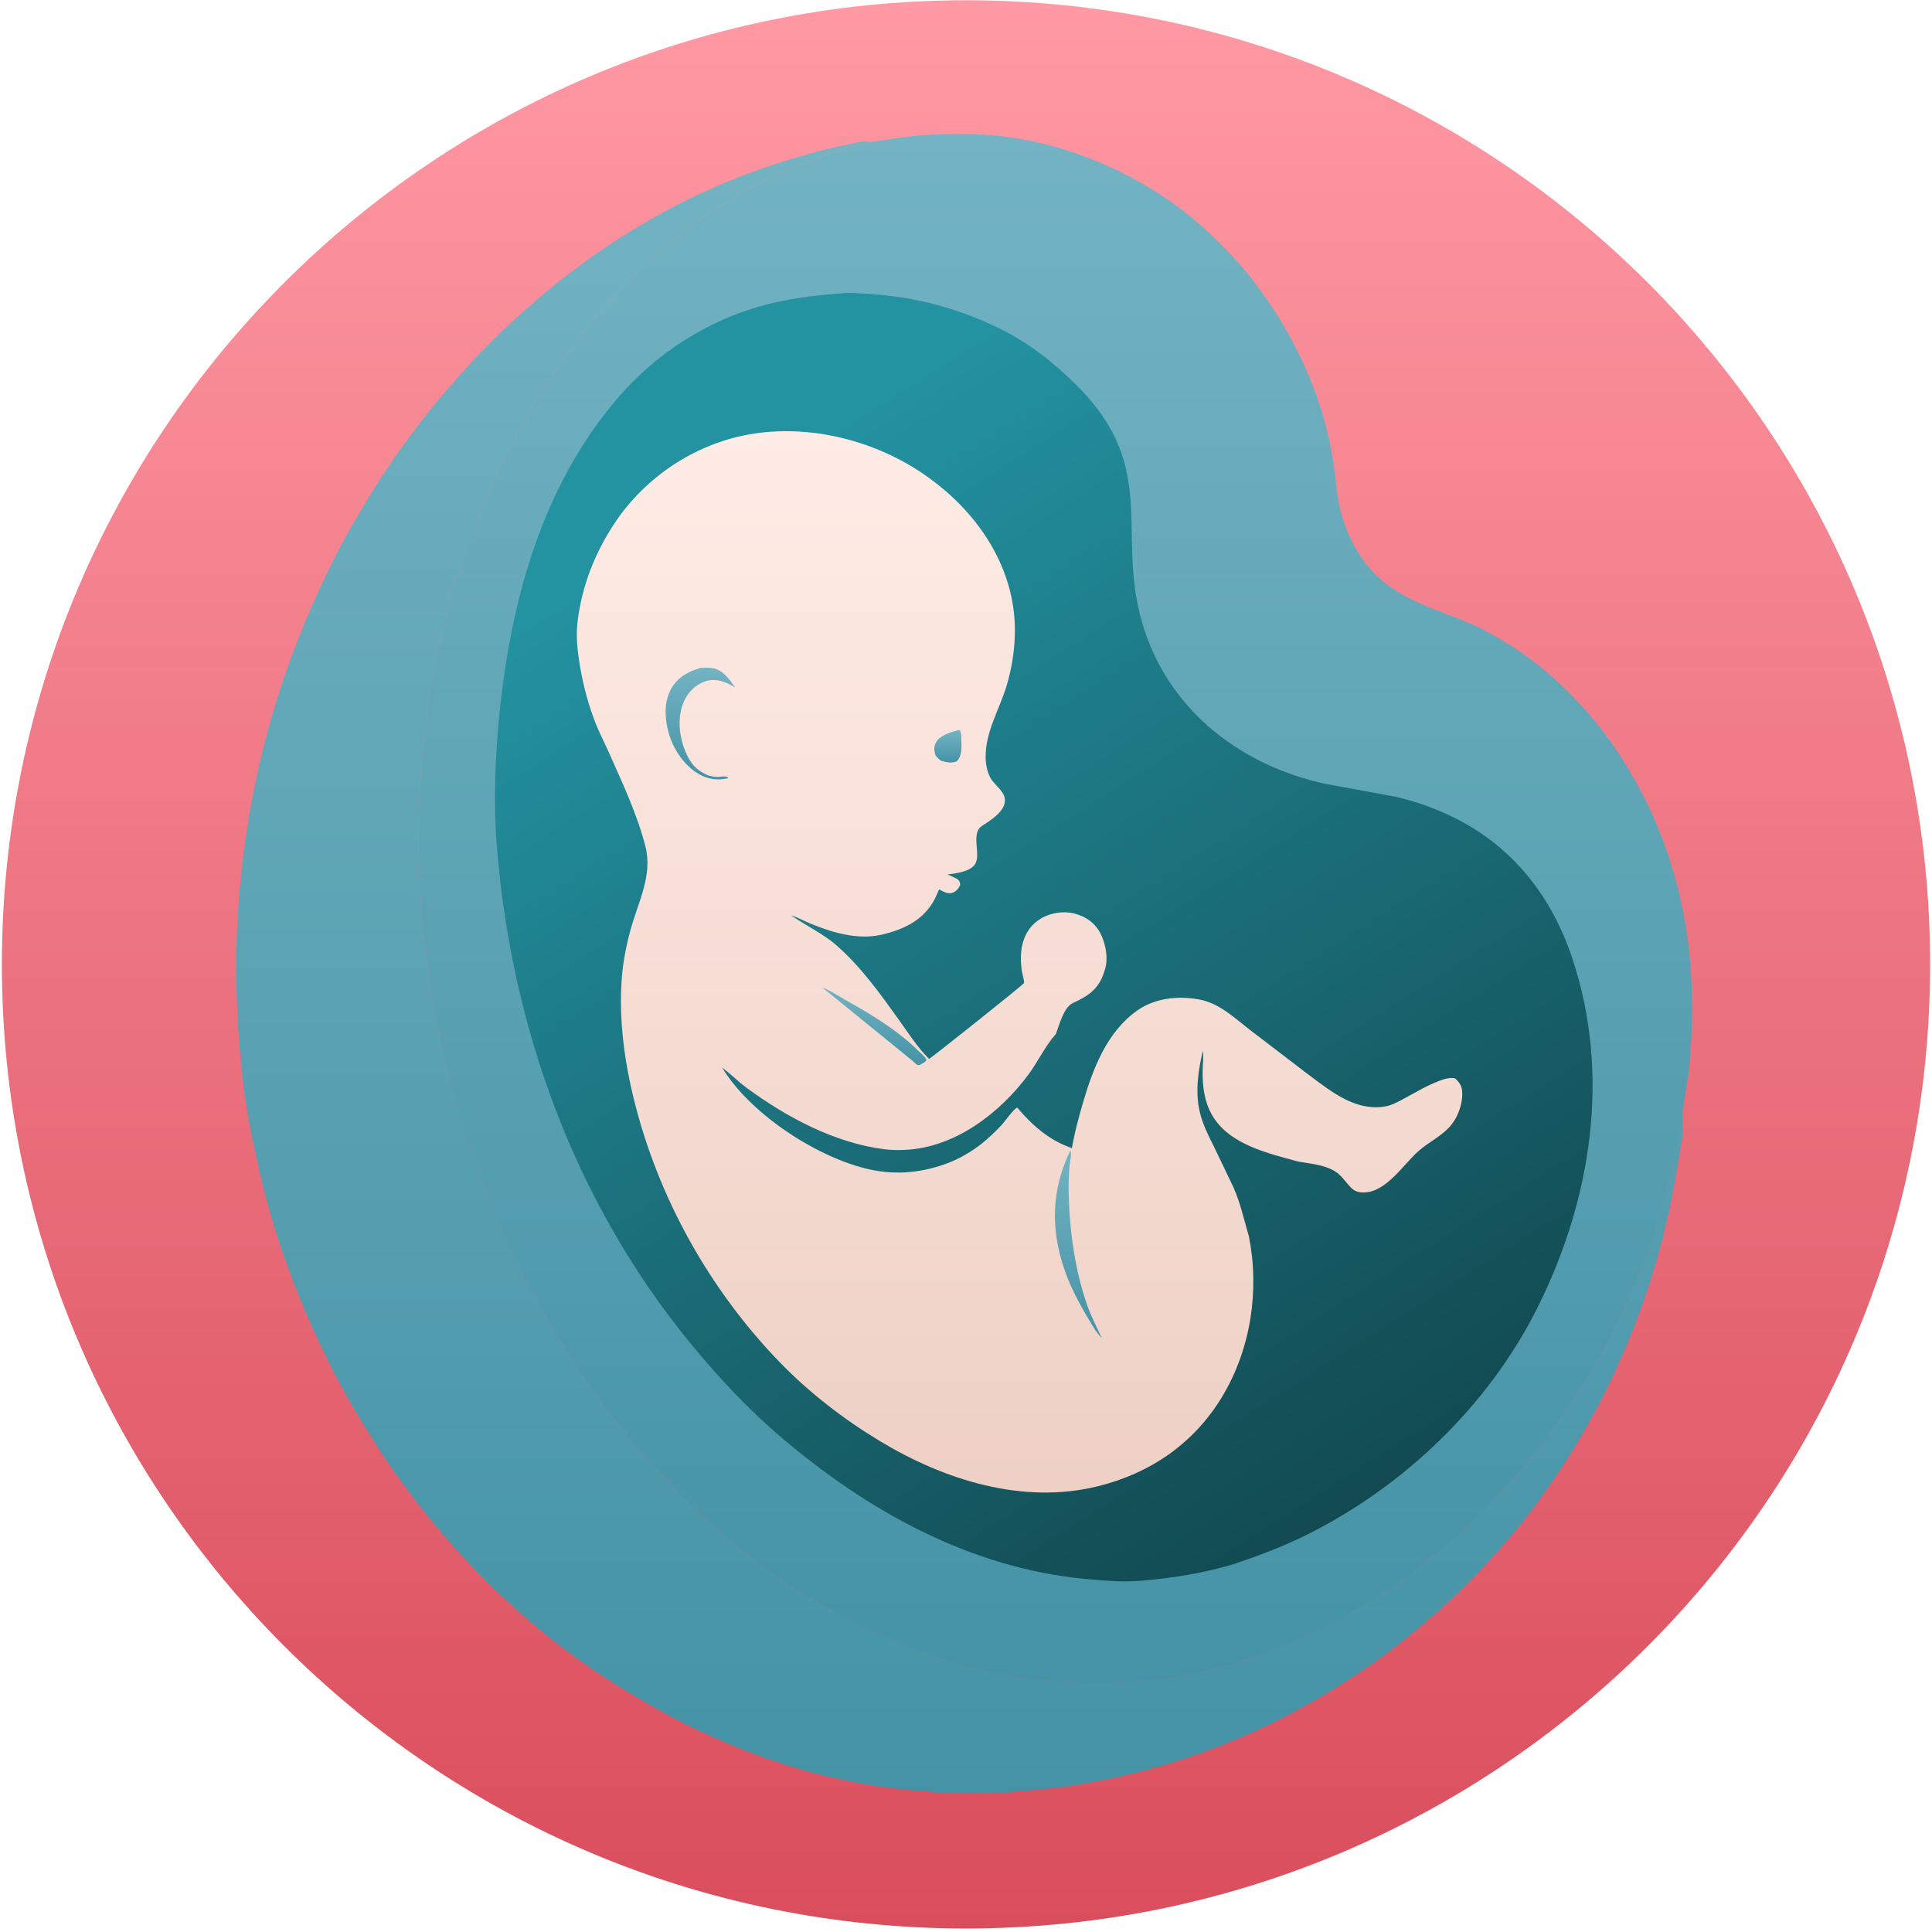
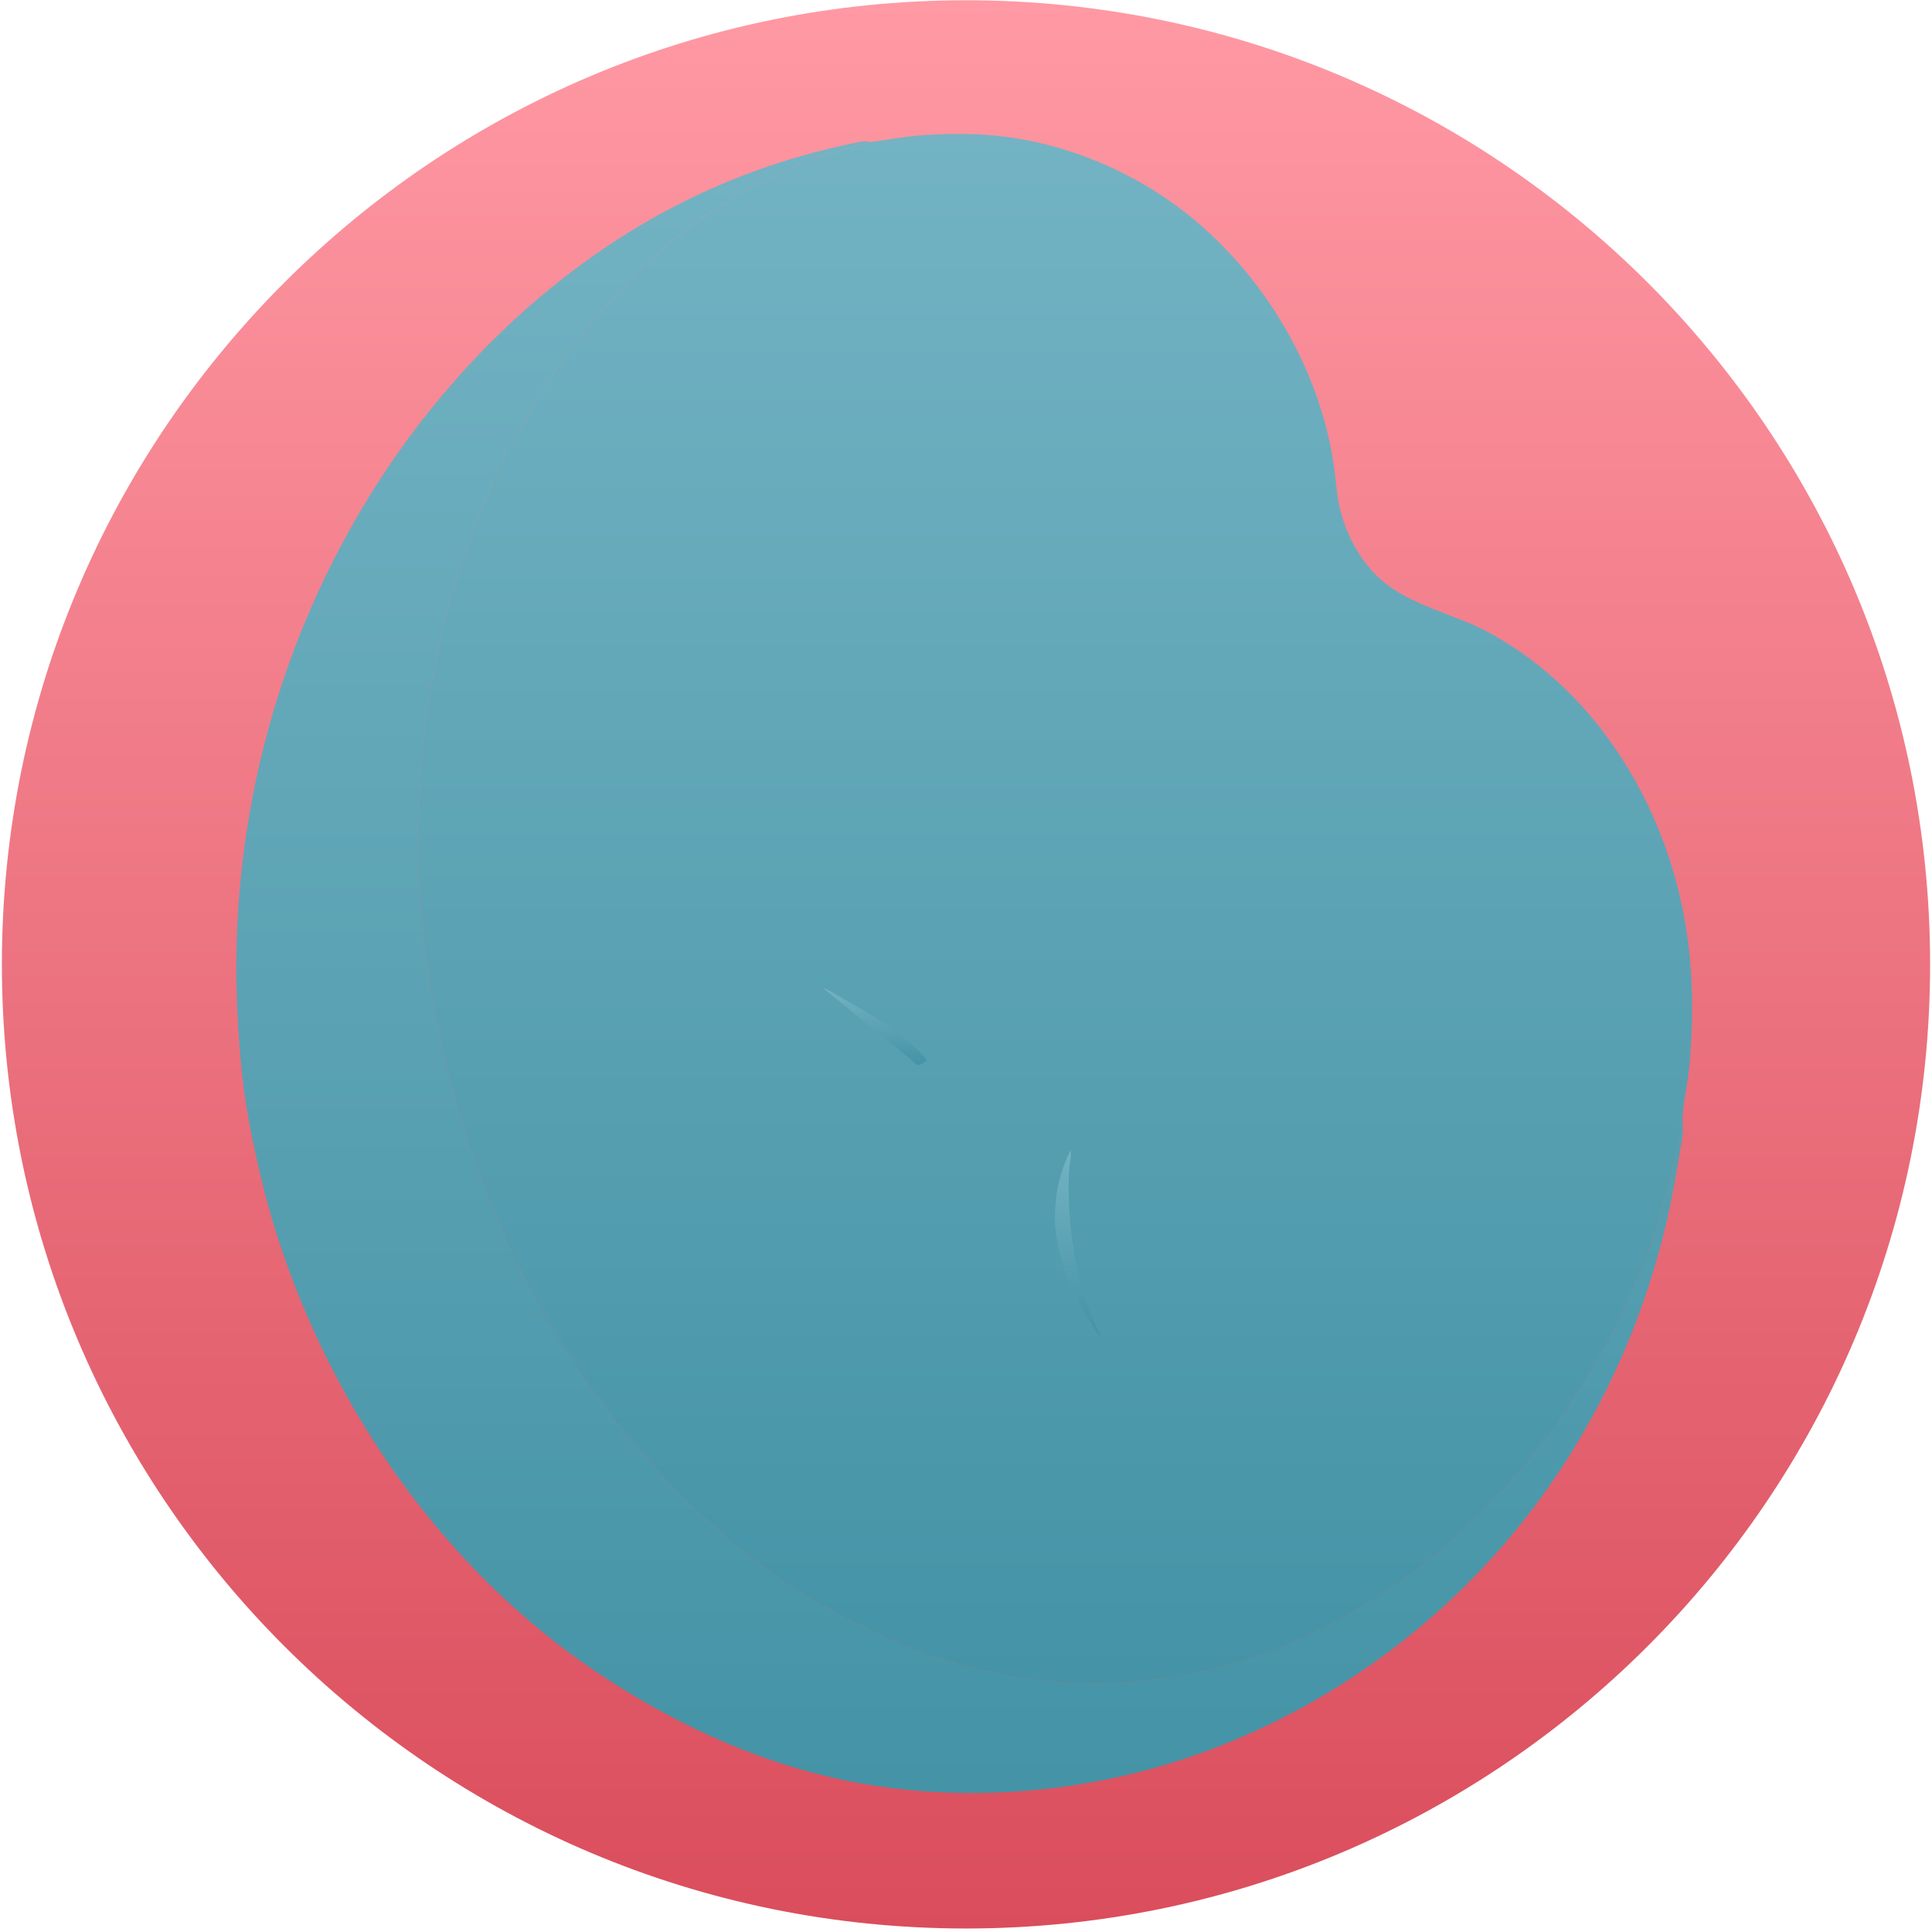
<svg xmlns="http://www.w3.org/2000/svg" width="513" height="513" viewBox="0 0 513 513" fill="none">
  <g clip-path="url(#clip0_366_768)">
    <path d="M0.5 256.07C0.5 114.685 115.115 0.07 256.5 0.07C397.885 0.07 512.5 114.685 512.5 256.07C512.5 397.455 397.885 512.07 256.5 512.07C115.115 512.07 0.5 397.455 0.5 256.07Z" fill="url(#paint0_linear_366_768)" />
    <path d="M446.78 298.752C447.031 300.417 446.697 302.174 446.418 303.812L445.073 311.608C440.209 340.549 429.472 367.776 413.061 392.123C385.356 433.228 341.351 463.262 292.567 472.739C267.134 477.679 240.32 477.343 215.25 470.563C194.694 465.004 175.379 455.47 157.798 443.563C118.024 416.625 88.842 374.795 73.999 329.418C70.646 319.165 68.222 308.749 66.199 298.166C64.413 288.826 63.598 279.355 63.09 269.87C60.315 217.982 74.39 166.238 103.625 123.2C123.683 93.671 151.401 68.079 183.696 52.49C197.834 45.665 212.611 40.816 228 37.736C228.678 37.6 229.252 37.464 229.951 37.541L231.117 37.73L218.921 41.257C214.539 42.711 210.184 44.56 206 46.508C175.618 60.653 152.425 87.225 136.789 116.325C107.466 170.902 104.336 237.202 122.06 295.963C133.895 335.199 154.178 371.152 183.743 399.74C195.064 410.687 207.63 420.495 221.547 427.936C232.199 433.631 243.355 438.537 255 441.828C279.477 448.747 304.938 448.408 329.25 441.036C371.588 428.199 406.402 394.777 426.85 356.19C433.681 343.299 439 329.79 442.764 315.695L445.155 306.048C445.682 303.634 446.028 301.107 446.78 298.752Z" fill="url(#paint1_linear_366_768)" />
    <path d="M231.117 37.73C235.677 37.133 240.233 36.231 244.822 35.922C252.177 35.427 259.573 35.371 266.896 36.304C283.701 38.445 300.426 45.476 313.875 55.769C335.189 72.081 350.759 97.925 354.299 124.614C354.72 127.787 354.921 131.023 355.586 134.156C357.245 141.964 361.62 150.089 368.011 155.016C376.165 161.302 386.356 163.085 395.28 167.924C424.869 183.966 443.418 215.77 448.017 248.57C449.646 260.187 449.625 272.1 448.491 283.764C448.024 288.569 446.517 293.947 446.781 298.752C446.028 301.107 445.683 303.634 445.155 306.048L442.765 315.695C439 329.79 433.681 343.299 426.85 356.19C406.402 394.777 371.588 428.199 329.25 441.036C304.939 448.408 279.477 448.747 255 441.828C243.356 438.537 232.2 433.631 221.548 427.936C207.631 420.495 195.065 410.687 183.744 399.74C154.179 371.152 133.895 335.199 122.061 295.963C104.337 237.202 107.466 170.902 136.79 116.325C152.425 87.225 175.619 60.653 206 46.508C210.184 44.56 214.539 42.711 218.921 41.257L231.117 37.73Z" fill="url(#paint2_linear_366_768)" />
-     <path d="M222.925 77.926C225.381 77.591 228.133 77.879 230.605 78.033C243.048 78.806 254.579 81.871 265.753 87.398C273.307 91.135 280.069 96.486 285.998 102.429C308.632 125.117 295.419 142.538 304.096 167.937C311.428 189.4 329.994 203.303 351.683 208.087L370.414 211.529C375.904 212.767 381.137 214.652 386.179 217.147C401.762 224.858 412.041 238.109 417.493 254.464C427.773 285.301 422.572 318.52 408.281 347.146C395.326 373.096 372.893 394.615 347.004 407.518C340.663 410.678 334.097 413.132 327.386 415.371C319.318 417.777 311.29 419.015 302.919 419.738C298.093 420.155 293.059 419.697 288.25 419.251C257.945 416.443 230.7 401.387 207.821 381.982C198.816 374.345 190.717 365.708 183.244 356.579C152.645 319.199 135.817 272.917 131.953 225.032C130.984 213.023 131.449 200.9 132.679 188.928C135.745 159.076 144.077 129.013 163.925 105.805C174.104 93.903 187.71 85.12 202.844 81.037C209.428 79.26 216.148 78.466 222.925 77.926Z" fill="url(#paint3_linear_366_768)" />
-     <path d="M331.626 328.317C334.471 342.647 332.134 358.161 324.586 370.743C317.137 383.163 305.612 391.119 291.668 394.605C271.636 399.611 250.76 392.995 233.585 382.619C223.965 376.807 214.826 369.761 207.001 361.671C188.398 342.44 174.789 318.042 168.356 292.062C165.76 281.578 164.269 270.419 165.114 259.617C165.447 255.353 166.327 250.852 167.468 246.723C169.456 239.526 173.344 232.464 171.386 224.78C169.213 216.255 165.356 208.093 161.794 200.07C160.492 197.139 159.017 194.342 157.875 191.332C155.599 185.331 154.184 179.184 153.419 172.82C153.105 170.206 153.066 167.288 153.41 164.673C154.621 155.472 157.759 147.37 162.767 139.57C170.524 127.491 183.231 118.627 197.29 115.665C213.282 112.296 231.005 116.414 244.541 125.41C256.892 133.62 266.848 146.229 269.033 161.207C270.025 168.005 269.304 175.141 267.391 181.716C265.495 188.234 261.596 194.195 261.716 201.187C261.748 203.069 262.18 205.374 263.24 206.957C264.258 208.478 266.503 210.113 266.792 211.945C267.238 214.775 264.147 217.028 262.125 218.4C261.458 218.853 260.344 219.419 259.914 220.088C258.192 222.764 260.564 227.408 258.717 229.728C257.338 231.461 253.694 231.965 251.589 232.179L254 233.305C254.712 233.768 254.874 234.141 254.984 234.945C254.496 235.897 253.996 236.648 252.95 237.045C251.713 237.515 250.416 236.696 249.352 236.15C248.827 237.392 248.301 238.658 247.584 239.804C244.514 244.703 239.544 246.903 234.125 248.176C227.942 249.63 221.228 247.698 215.516 245.371C213.659 244.614 211.955 243.655 210.042 243.019C213.947 245.803 218.446 247.815 222.075 250.989C228.687 256.772 233.777 263.952 238.859 271.051C241.385 274.579 243.618 278.11 246.714 281.185C248.768 279.722 271.681 261.537 271.893 261.013C272.053 260.617 271.457 258.631 271.374 258.104C271.021 255.836 270.923 253.224 271.433 250.973C272.13 247.898 273.691 245.543 276.401 243.891C278.92 242.356 282.509 241.812 285.375 242.595C288.261 243.382 290.596 244.922 292.056 247.581C293.582 250.36 294.337 254.362 293.394 257.434L293.269 257.82L292.89 258.946C291.33 262.961 288.654 264.584 284.936 266.306C282.44 267.462 281.277 272.104 280.368 274.555C277.562 277.668 275.667 281.803 273.163 285.202C265.534 295.562 253.54 304.76 240.25 305.325C238.461 305.401 236.653 305.39 234.875 305.167C221.713 303.517 208.846 296.654 198.266 288.858C195.989 287.181 193.994 285.135 191.742 283.473C199.003 295.488 216.056 306.772 229.666 310.224C236.864 312.05 243.809 311.608 250.801 309.154L251.149 309.034C254.46 307.854 258.087 305.769 260.822 303.546C262.608 302.094 264.297 300.484 265.878 298.811C266.794 297.842 269.135 294.431 270.119 294.099C274.073 298.817 278.682 302.873 284.626 304.849C285.34 300.669 286.411 296.695 287.608 292.633C290.263 283.621 293.943 274.022 301.882 268.38C306.647 264.993 312.69 264.379 318.293 265.371C323.683 266.326 327.523 270.068 331.682 273.306L346.865 284.908C350.589 287.678 354.456 290.824 358.776 292.616C361.531 293.759 364.538 294.31 367.5 293.841L367.865 293.785C369.679 293.471 371.58 292.361 373.193 291.497C376.061 289.961 378.951 288.215 382 287.067C383.384 286.546 384.895 286.009 386.375 286.342C387.648 287.559 388.233 288.403 388.273 290.197C388.347 293.472 386.945 297.115 384.657 299.486C382.374 301.852 379.341 303.332 376.857 305.463C372.721 309.012 368.229 316.467 362.233 316.636C360.884 316.673 359.773 316.396 358.794 315.424C357.69 314.328 356.814 312.997 355.68 311.938C352.928 309.367 348.294 309.054 344.744 308.436C336.669 306.225 326.352 303.911 321.841 296.09C319.778 292.514 319.269 288.392 319.329 284.32C319.356 282.529 319.594 280.783 319.399 278.994C318.161 284.221 317.347 289.665 318.512 294.99C319.256 298.388 320.883 301.549 322.422 304.638L327.528 315.291C329.402 319.543 330.323 323.897 331.626 328.317Z" fill="url(#paint4_linear_366_768)" />
-     <path d="M254.462 193.85L254.913 193.913C255.257 194.753 255.255 195.424 255.265 196.325C255.289 198.416 255.565 200.592 254.003 202.196C252.537 202.699 251.204 202.42 249.76 201.956C249.255 201.488 248.452 200.881 248.279 200.187C247.988 199.025 247.983 198.121 248.592 197.049C249.679 195.137 252.503 194.447 254.462 193.85Z" fill="url(#paint5_linear_366_768)" />
    <path d="M218.321 262.188L219.453 262.681C221.233 263.493 222.972 264.669 224.687 265.63C231.419 269.406 238.287 273.537 243.81 278.979C244.477 279.636 245.694 280.579 246.008 281.445L245.651 281.921L244.249 282.757C244.041 282.763 243.822 282.843 243.625 282.775C243.316 282.668 242.651 281.966 242.35 281.718L238.582 278.645L218.321 262.188Z" fill="url(#paint6_linear_366_768)" />
-     <path d="M185.921 177.364C186.956 177.301 188.122 177.231 189.145 177.405C192.013 177.895 193.617 180.266 195.152 182.485L193.959 181.839C191.831 180.727 189.604 180.109 187.232 180.93C184.568 181.852 182.663 183.82 181.558 186.361C179.806 190.391 180.307 195.384 181.922 199.374C183.26 202.682 184.886 204.577 188.164 205.942C188.935 206.133 189.702 206.302 190.5 206.296C191.36 206.289 192.701 205.933 193.372 206.446L193.104 206.696C191.385 207.019 189.842 207.075 188.123 206.608C184.156 205.528 180.967 202.037 179.097 198.493C177.112 194.733 175.954 189.048 177.352 184.915L177.473 184.571C177.636 184.098 177.796 183.638 178.034 183.196C179.788 179.939 182.528 178.39 185.921 177.364Z" fill="url(#paint7_linear_366_768)" />
    <path d="M284.191 305.54C284.663 306.077 284.022 309.11 283.959 309.928C283.762 312.471 283.712 315.08 283.782 317.63C284.043 327.18 285.55 337.856 288.792 346.871C289.853 349.821 291.283 352.473 292.543 355.317C291.904 354.672 291.376 353.887 290.828 353.163C287.628 348.058 284.627 342.874 282.652 337.156C278.935 326.391 279.171 315.828 284.191 305.54Z" fill="url(#paint8_linear_366_768)" />
  </g>
  <defs>
    <linearGradient id="paint0_linear_366_768" x1="256.5" y1="0.07" x2="256.5" y2="512.07" gradientUnits="userSpaceOnUse">
      <stop stop-color="#FF99A4" />
      <stop offset="1" stop-color="#DA4D5C" />
    </linearGradient>
    <linearGradient id="paint1_linear_366_768" x1="254.808" y1="37.519" x2="254.808" y2="476.097" gradientUnits="userSpaceOnUse">
      <stop stop-color="#73B3C3" />
      <stop offset="1" stop-color="#4493A6" />
    </linearGradient>
    <linearGradient id="paint2_linear_366_768" x1="280.219" y1="35.57" x2="280.219" y2="446.8" gradientUnits="userSpaceOnUse">
      <stop stop-color="#73B3C3" />
      <stop offset="1" stop-color="#4493A6" />
    </linearGradient>
    <linearGradient id="paint3_linear_366_768" x1="277.153" y1="77.77" x2="495.209" y2="419.902" gradientUnits="userSpaceOnUse">
      <stop stop-color="#2392A1" />
      <stop offset="1" stop-color="#0D363B" />
    </linearGradient>
    <linearGradient id="paint4_linear_366_768" x1="270.722" y1="114.496" x2="270.722" y2="396.311" gradientUnits="userSpaceOnUse">
      <stop stop-color="#FFECE6" />
      <stop offset="1" stop-color="#EED0C5" />
    </linearGradient>
    <linearGradient id="paint5_linear_366_768" x1="251.693" y1="193.85" x2="251.693" y2="202.463" gradientUnits="userSpaceOnUse">
      <stop stop-color="#73B3C3" />
      <stop offset="1" stop-color="#4493A6" />
    </linearGradient>
    <linearGradient id="paint6_linear_366_768" x1="232.164" y1="262.188" x2="232.164" y2="282.802" gradientUnits="userSpaceOnUse">
      <stop stop-color="#73B3C3" />
      <stop offset="1" stop-color="#4493A6" />
    </linearGradient>
    <linearGradient id="paint7_linear_366_768" x1="185.945" y1="177.295" x2="185.945" y2="206.948" gradientUnits="userSpaceOnUse">
      <stop stop-color="#73B3C3" />
      <stop offset="1" stop-color="#4493A6" />
    </linearGradient>
    <linearGradient id="paint8_linear_366_768" x1="286.327" y1="305.54" x2="286.327" y2="355.317" gradientUnits="userSpaceOnUse">
      <stop stop-color="#73B3C3" />
      <stop offset="1" stop-color="#4493A6" />
    </linearGradient>
    <clipPath id="clip0_366_768">
      <rect width="512" height="512" fill="white" transform="translate(0.5 0.07)" />
    </clipPath>
  </defs>
</svg>